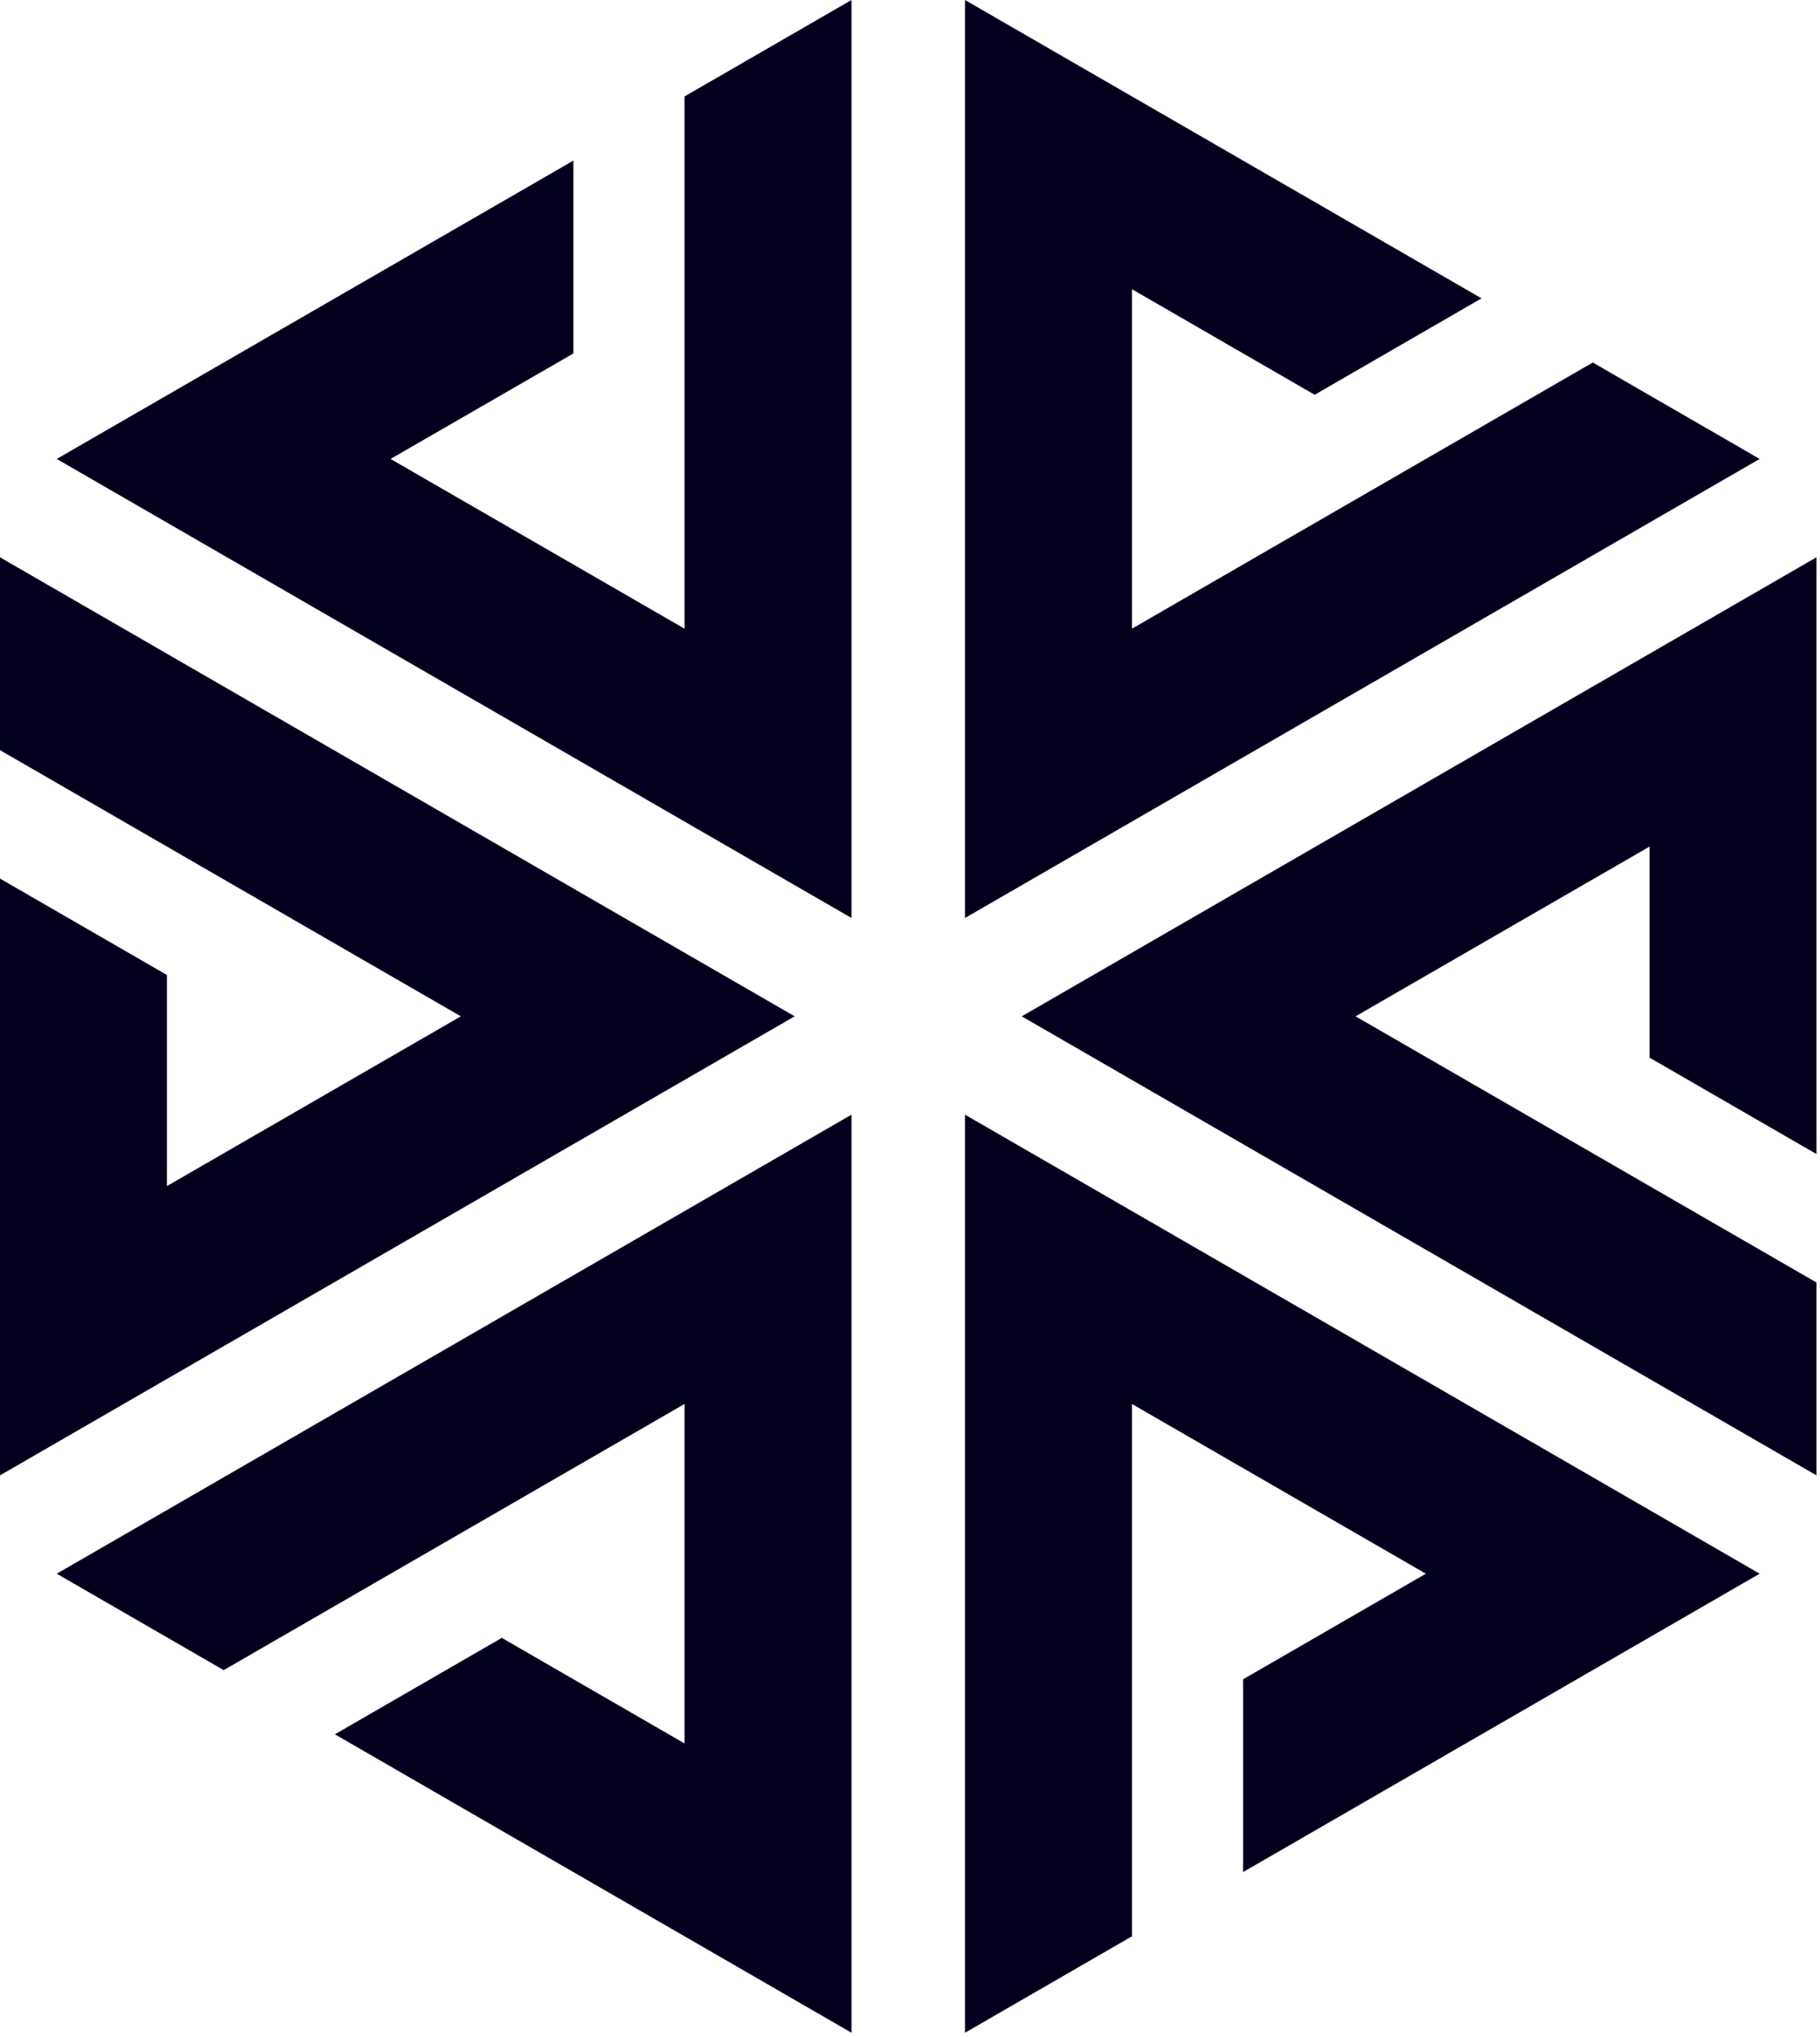
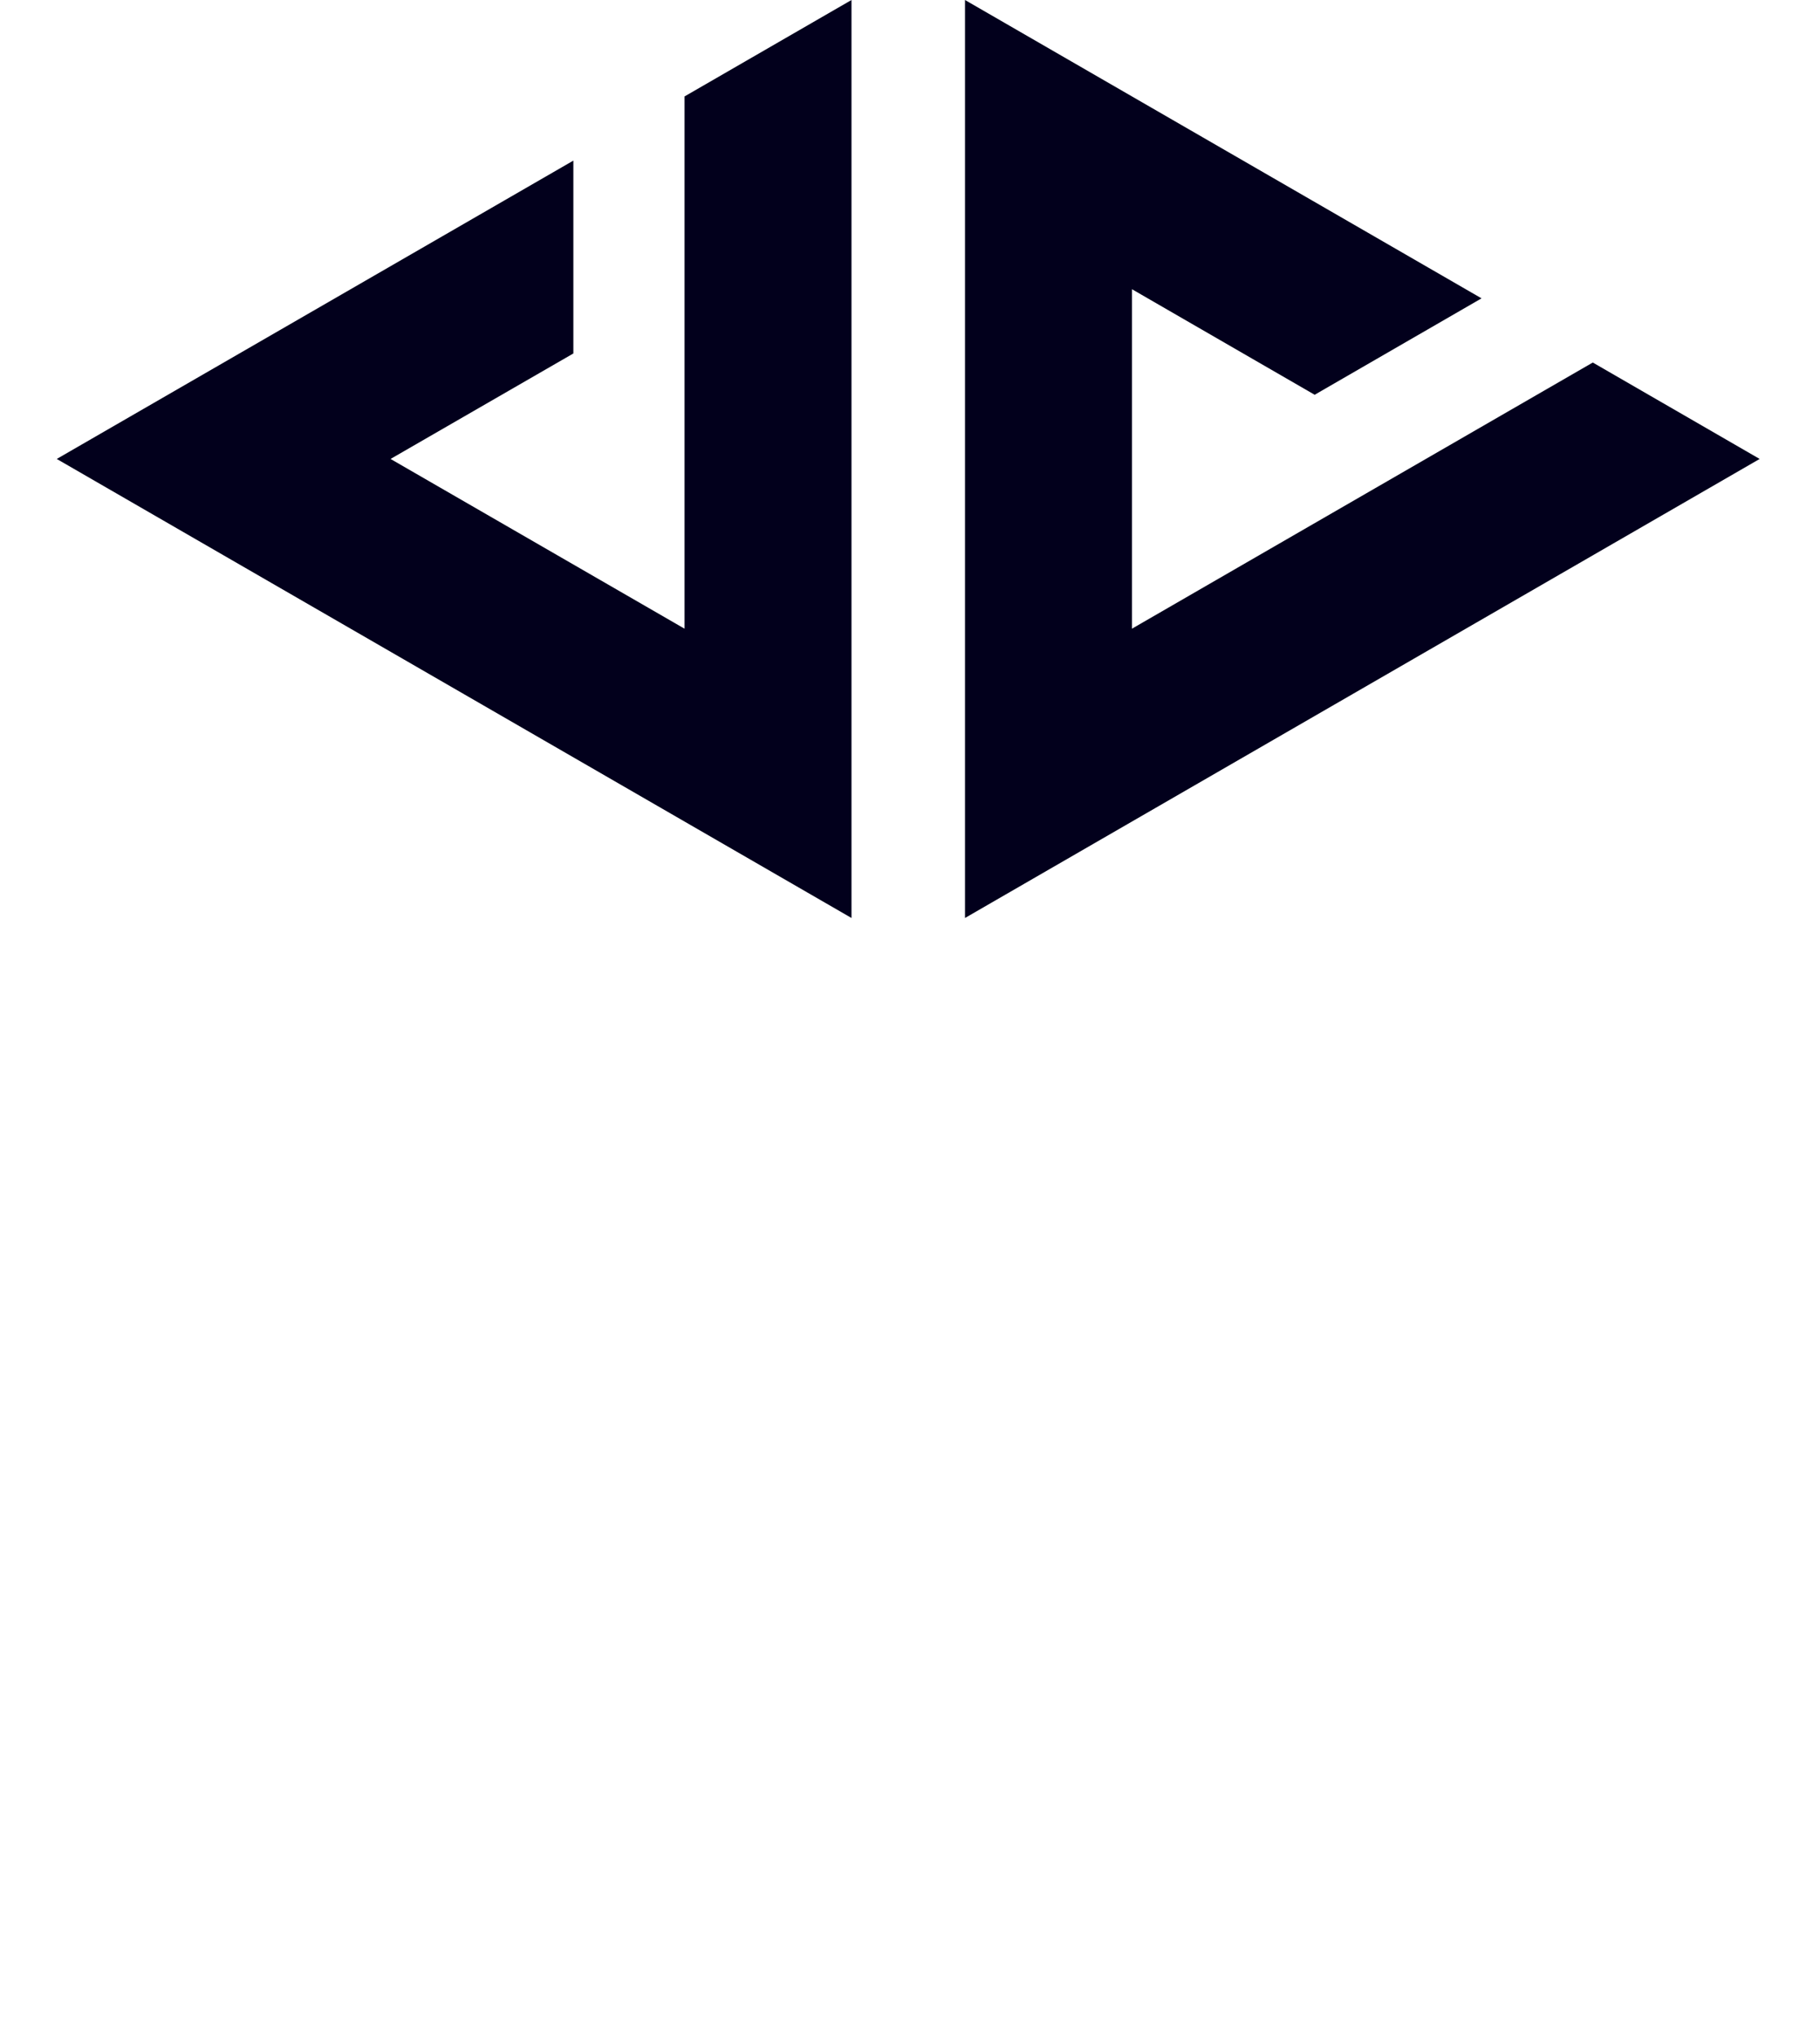
<svg xmlns="http://www.w3.org/2000/svg" width="396" height="443" viewBox="0 0 396 443" fill="none">
-   <path d="M109.187 356.237L72.864 377.21L185.269 442.118V400.172V284.385V242.439L12.349 342.279L48.672 363.252L116.962 323.819L148.946 305.359V379.199L109.187 356.237Z" fill="#02001c" />
-   <path d="M270.482 407.169L382.87 342.279L346.564 321.305L246.291 263.412L209.967 242.439V442.118L246.291 421.145V342.279V305.359L310.241 342.279L270.482 365.241V407.169Z" fill="#02001c" />
  <path d="M382.87 99.821L346.564 78.848L278.257 118.281L246.291 136.742V62.901L286.049 85.863L322.355 64.89L209.967 0V41.928V157.715V199.661L382.87 99.821Z" fill="#02001c" />
-   <path d="M395.236 251.009V121.211L358.913 142.184L258.639 200.077L222.316 221.05L395.236 320.89V278.944L326.929 239.51L294.945 221.05L358.913 184.13V230.036L395.236 251.009Z" fill="#02001c" />
  <path d="M148.946 20.973V99.821V136.742L84.977 99.821L124.754 76.878V34.931L12.349 99.821L48.672 120.795L148.946 178.688L185.269 199.661V0L148.946 20.973Z" fill="#02001c" />
-   <path d="M0 121.211V163.157L68.29 202.59L100.274 221.05L36.323 257.97V212.064L0 191.091V320.89L36.323 299.917L136.579 242.024L172.902 221.05L0 121.211Z" fill="#02001c" />
</svg>